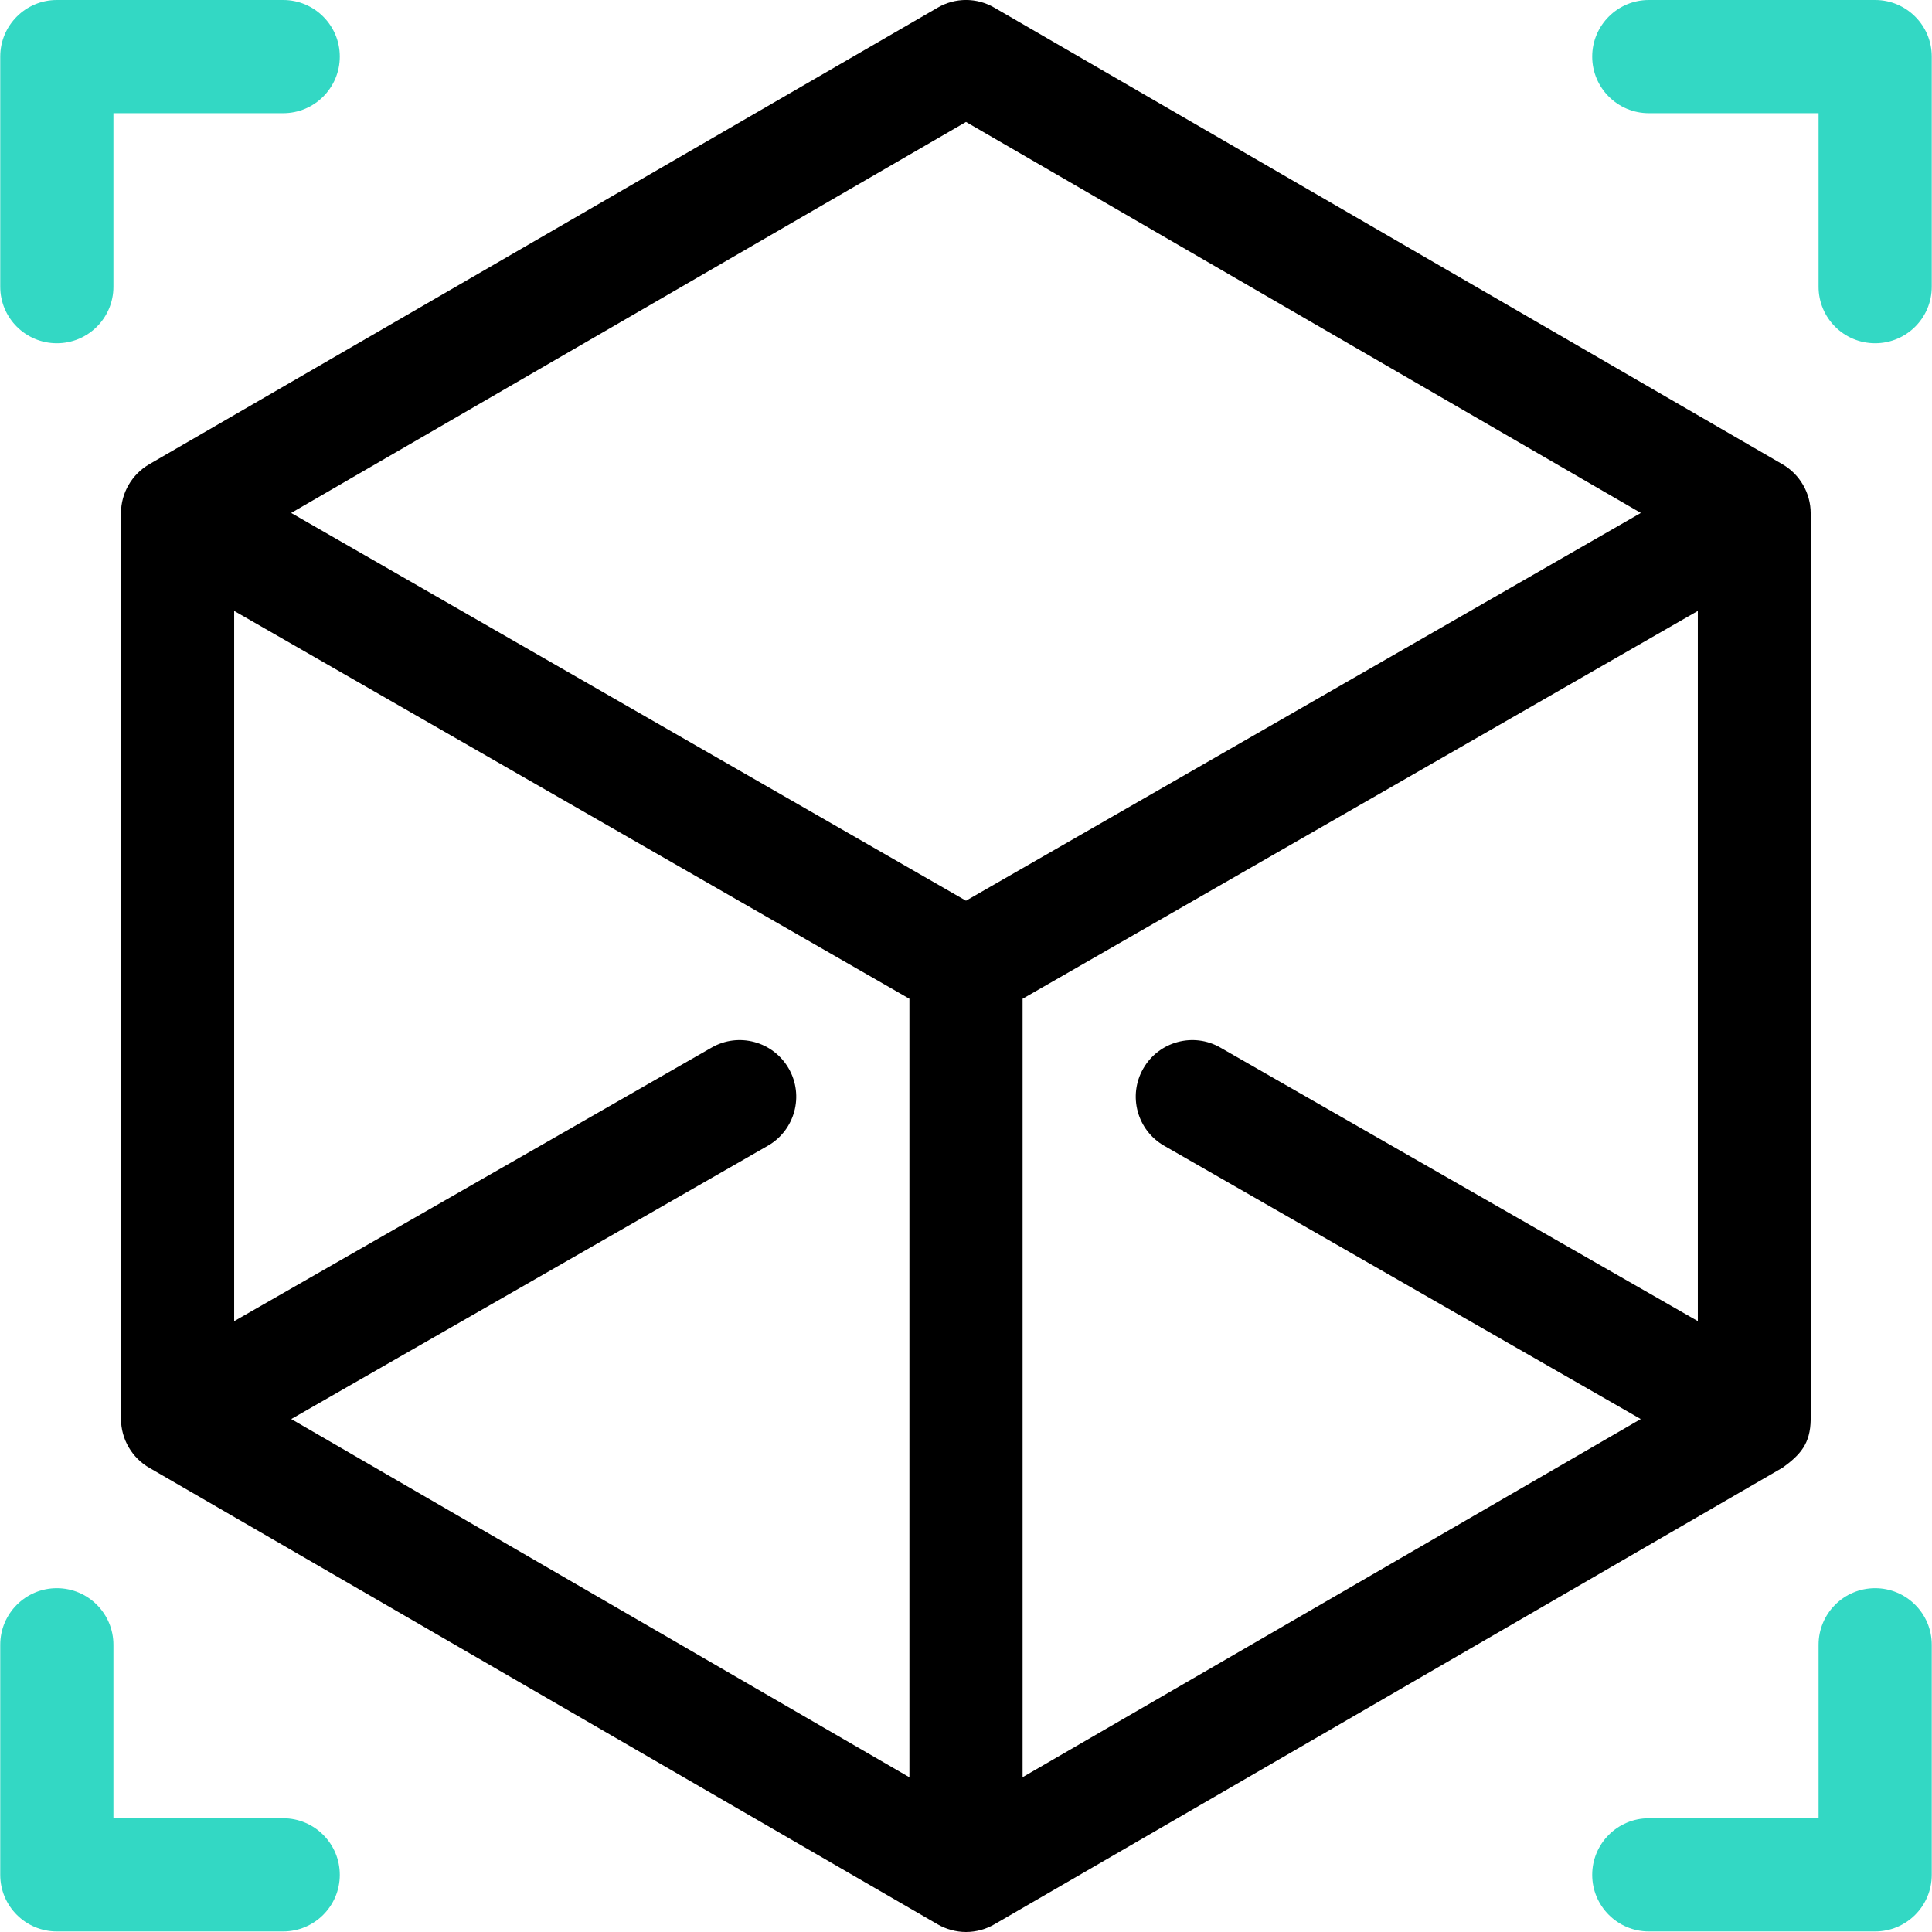
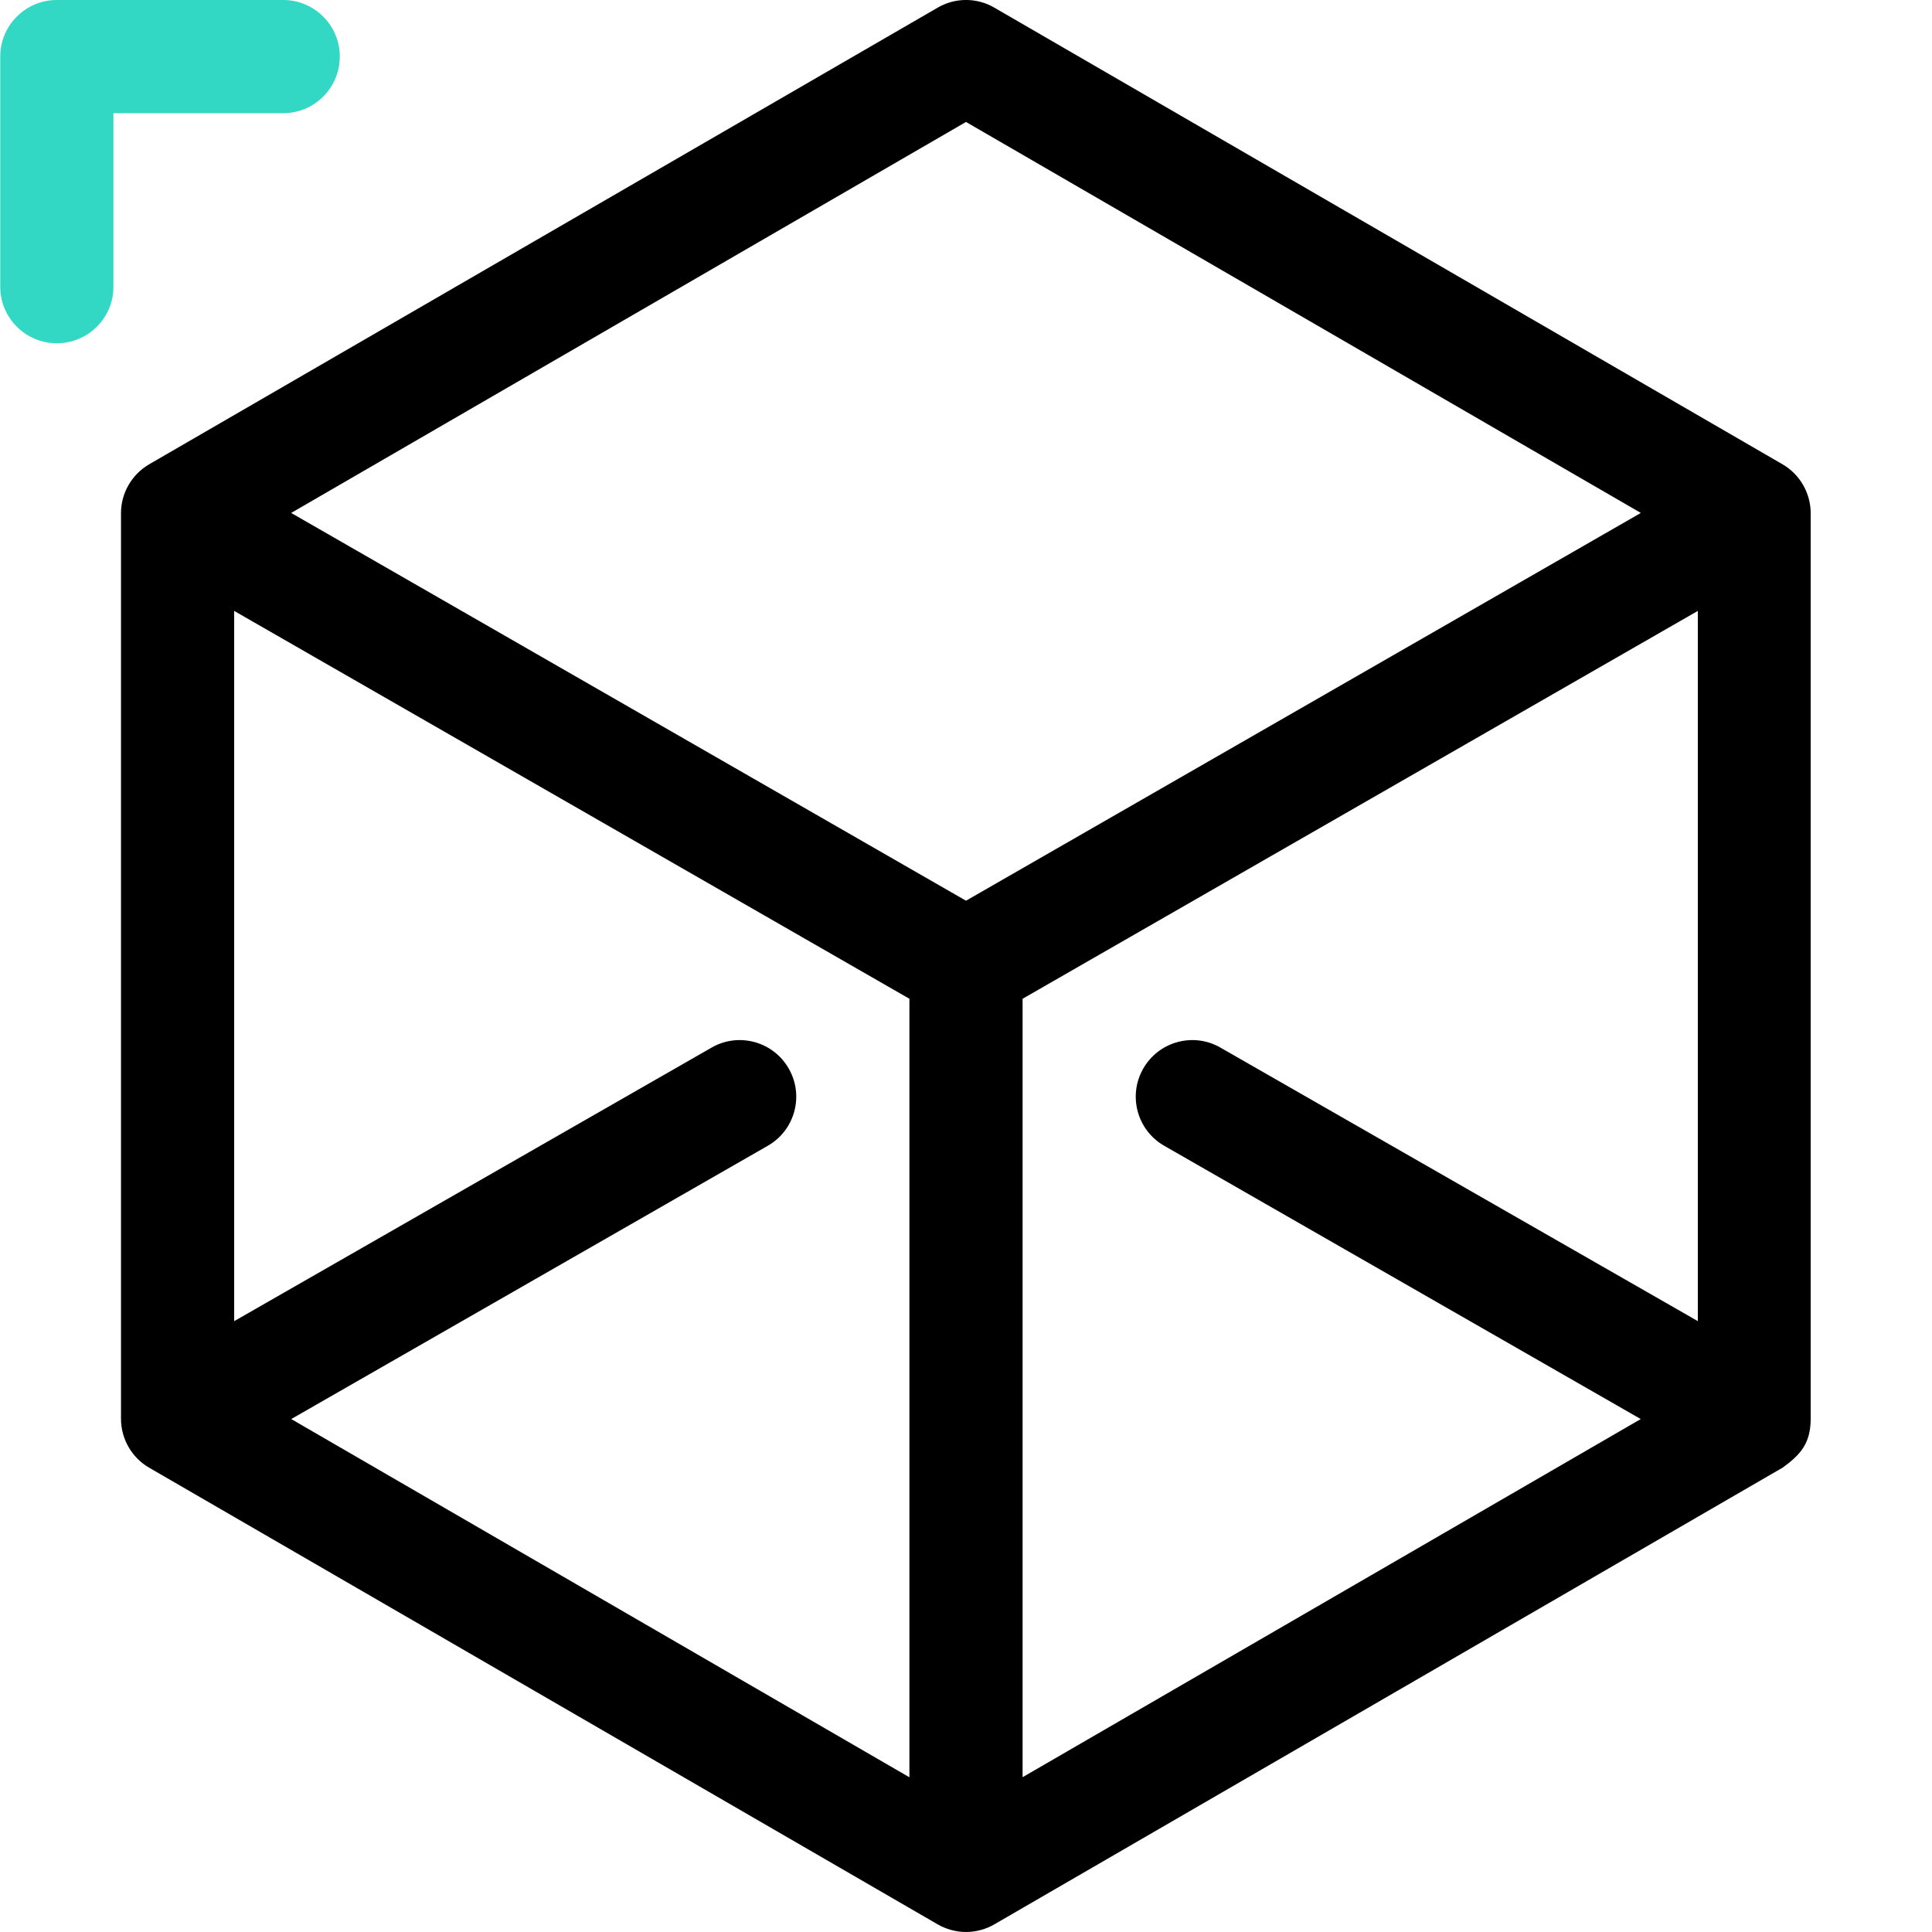
<svg xmlns="http://www.w3.org/2000/svg" fill="none" height="100%" overflow="visible" preserveAspectRatio="none" style="display: block;" viewBox="0 0 24 24" width="100%">
  <g clip-path="url(#clip0_0_746)" id="cube 1">
    <g id="Group">
      <g id="Group_2">
        <path d="M3.518 0H0.706C0.318 0 0.003 0.315 0.003 0.703V3.562C0.003 3.95 0.318 4.264 0.706 4.264C1.095 4.264 1.409 3.95 1.409 3.562V1.406H3.518C3.906 1.406 4.221 1.091 4.221 0.703C4.221 0.315 3.906 0 3.518 0Z" fill="#33D8C4" id="Vector" />
      </g>
    </g>
    <g id="Group_3">
      <g id="Group_4">
-         <path d="M23.294 0H20.482C20.094 0 19.779 0.315 19.779 0.703C19.779 1.091 20.094 1.406 20.482 1.406H22.591V3.562C22.591 3.95 22.905 4.264 23.294 4.264C23.682 4.264 23.997 3.95 23.997 3.562V0.703C23.997 0.315 23.682 0 23.294 0Z" fill="#33D8C4" id="Vector_2" />
-       </g>
+         </g>
    </g>
    <g id="Group_5">
      <g id="Group_6">
-         <path d="M3.518 22.587H1.409V20.432C1.409 20.044 1.095 19.729 0.706 19.729C0.318 19.729 0.003 20.044 0.003 20.432V23.29C0.003 23.678 0.318 23.993 0.706 23.993H3.518C3.906 23.993 4.221 23.678 4.221 23.29C4.221 22.902 3.906 22.587 3.518 22.587Z" fill="#33D8C4" id="Vector_3" />
-       </g>
+         </g>
    </g>
    <g id="Group_7">
      <g id="Group_8">
-         <path d="M23.294 19.729C22.905 19.729 22.591 20.044 22.591 20.432V22.587H20.482C20.094 22.587 19.779 22.902 19.779 23.29C19.779 23.678 20.094 23.993 20.482 23.993H23.294C23.682 23.993 23.997 23.678 23.997 23.29V20.432C23.997 20.044 23.682 19.729 23.294 19.729Z" fill="#33D8C4" id="Vector_4" />
-       </g>
+         </g>
    </g>
    <g id="Group_9">
      <g id="Group_10">
        <path d="M22.142 5.767L12.352 0.095C12.134 -0.032 11.866 -0.032 11.648 0.095L1.854 5.767C1.638 5.892 1.503 6.125 1.503 6.374C1.503 6.376 1.503 6.377 1.503 6.379V17.625C1.503 17.877 1.64 18.113 1.861 18.237L11.648 23.905C11.753 23.966 11.879 24 12 24C12.127 24 12.251 23.964 12.352 23.905L22.135 18.237C22.137 18.236 22.139 18.235 22.14 18.235C22.367 18.071 22.489 17.933 22.493 17.634C22.493 17.631 22.493 17.628 22.493 17.625V6.379C22.493 6.377 22.493 6.376 22.493 6.375C22.493 6.125 22.358 5.892 22.142 5.767ZM11.297 22.078L3.618 17.628L9.538 14.233C9.875 14.04 9.991 13.61 9.798 13.274C9.605 12.937 9.175 12.82 8.839 13.014L2.909 16.412V7.589L11.297 12.407V22.078ZM12 11.189L3.617 6.372L12 1.515L20.383 6.372L12 11.189ZM21.092 16.412L15.161 13.014C14.825 12.82 14.395 12.937 14.202 13.274C14.009 13.61 14.125 14.04 14.462 14.233L20.382 17.628L12.703 22.077V12.407L21.091 7.589V16.412H21.092Z" fill="black" id="Vector_5" />
      </g>
    </g>
  </g>
  <defs>
    <clipPath id="clip0_0_746">
      <rect fill="white" height="24" width="24" />
    </clipPath>
  </defs>
</svg>